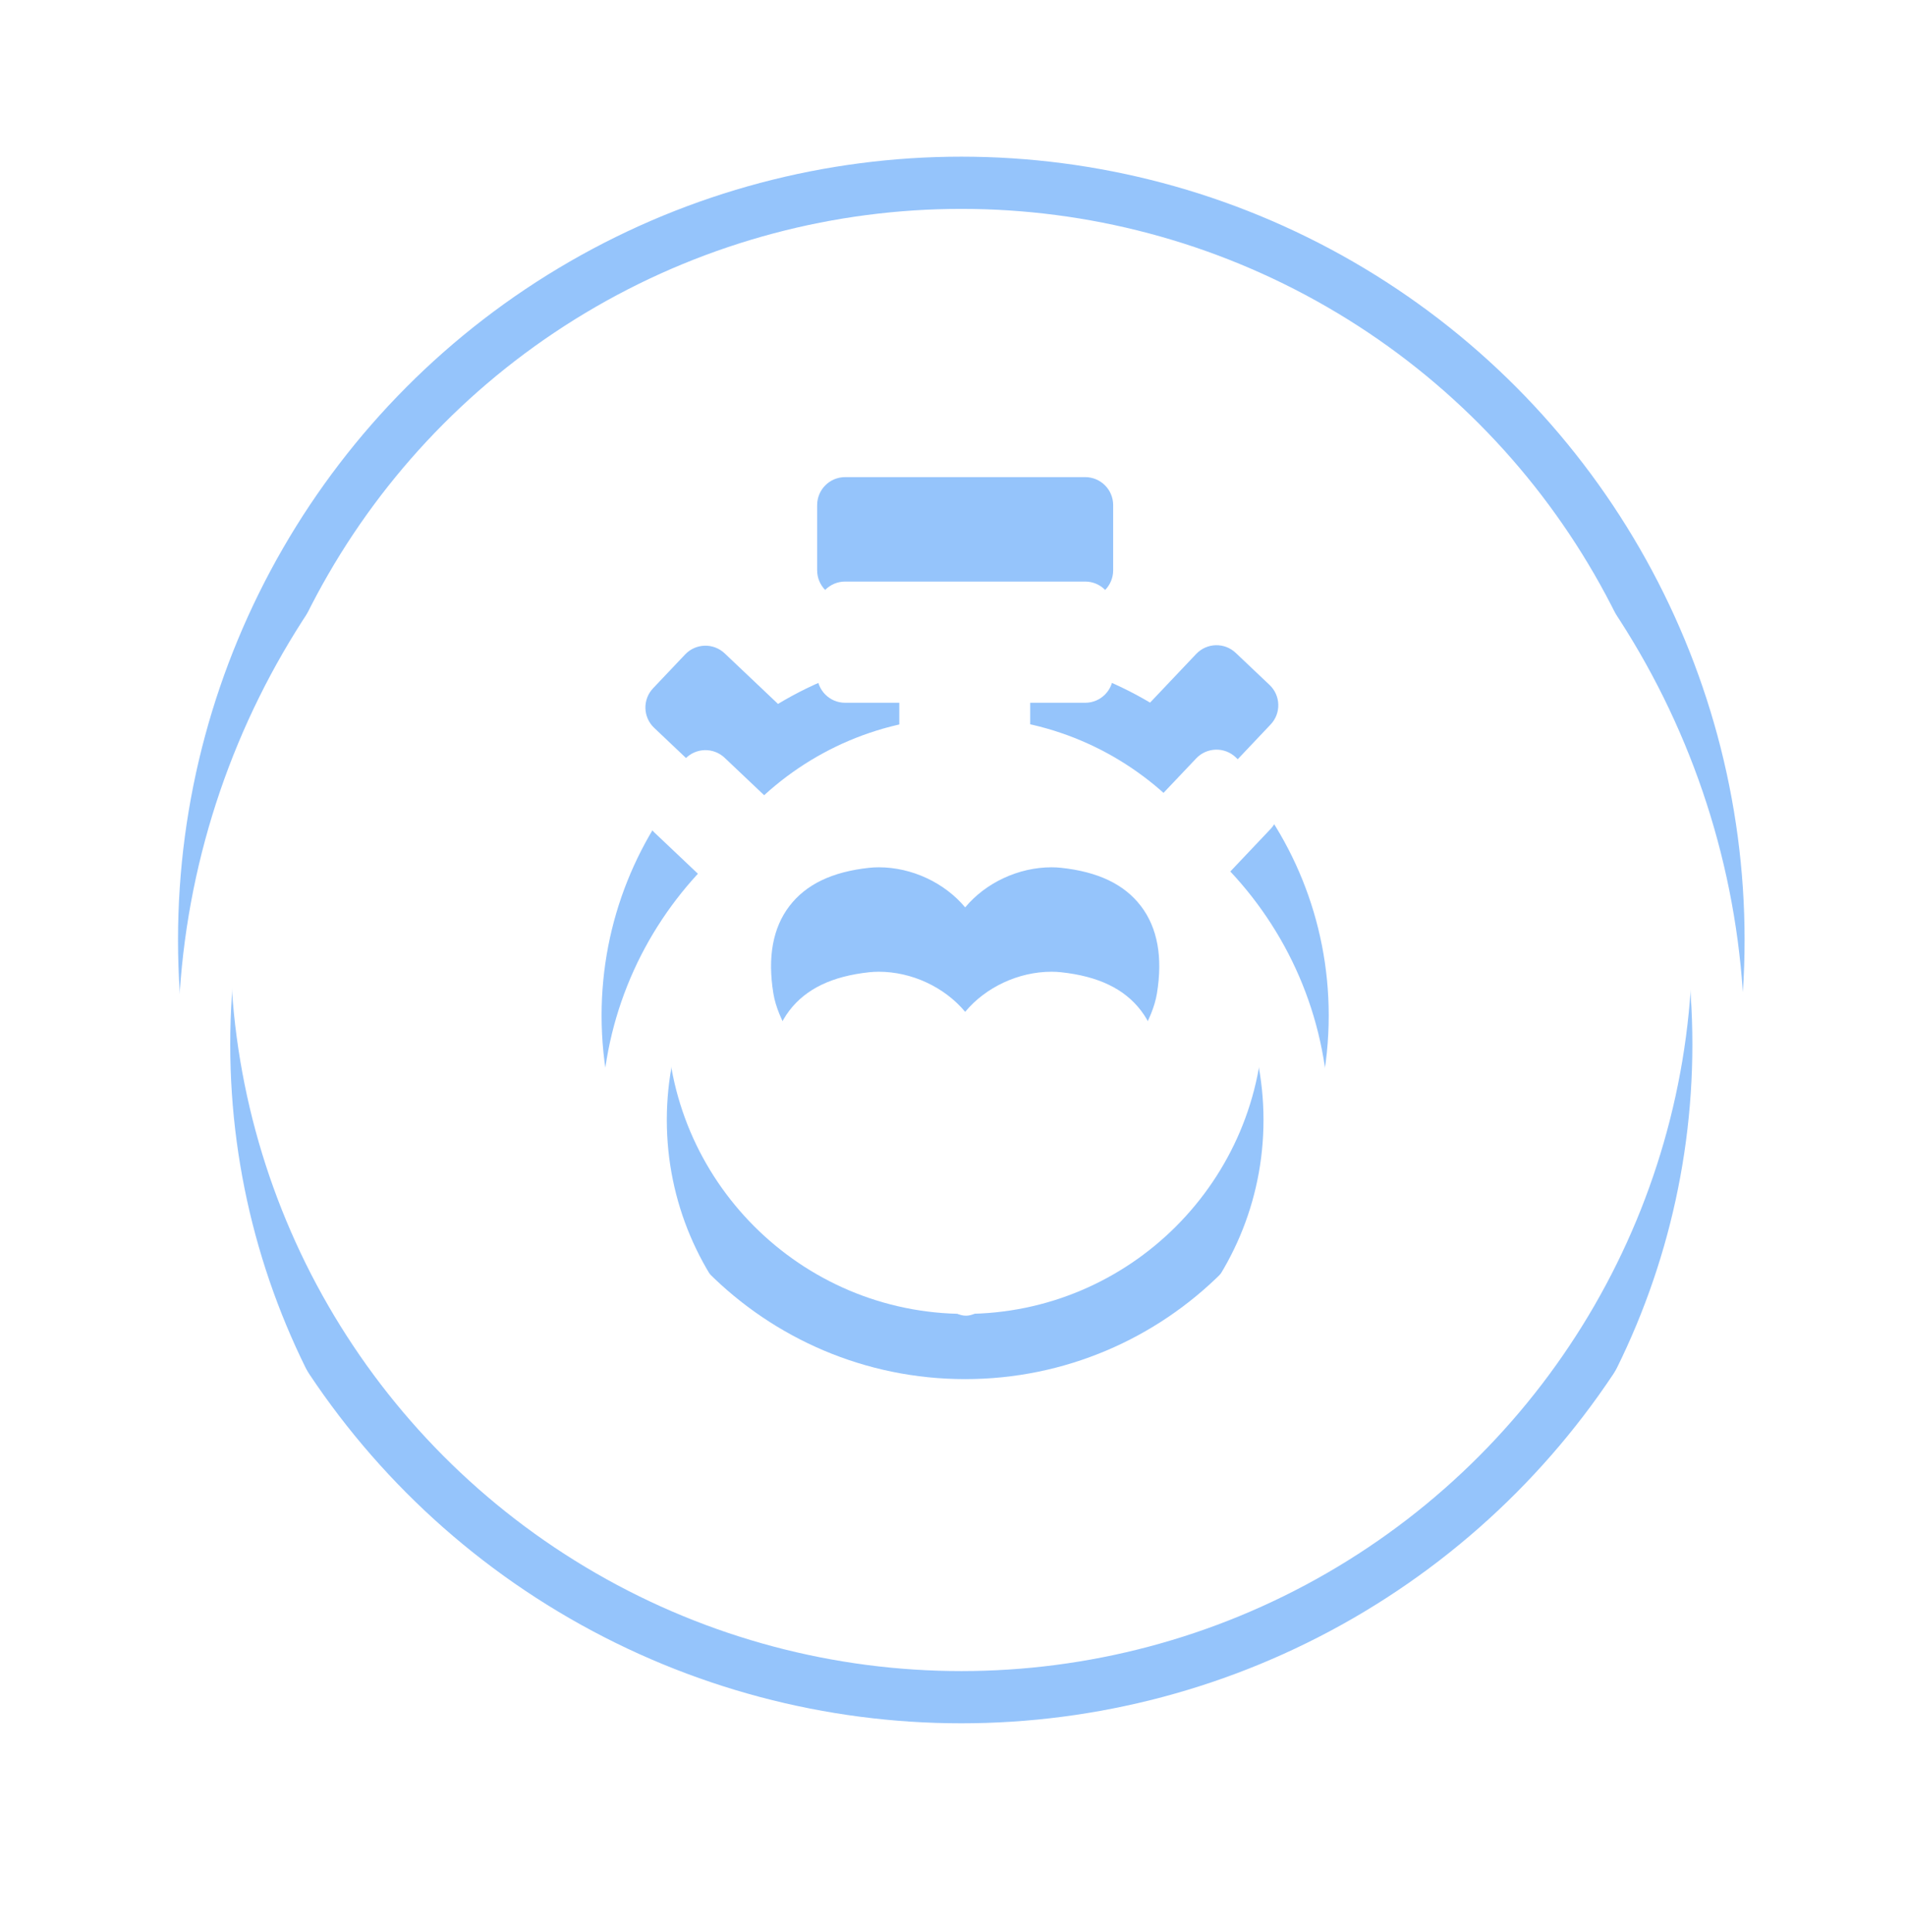
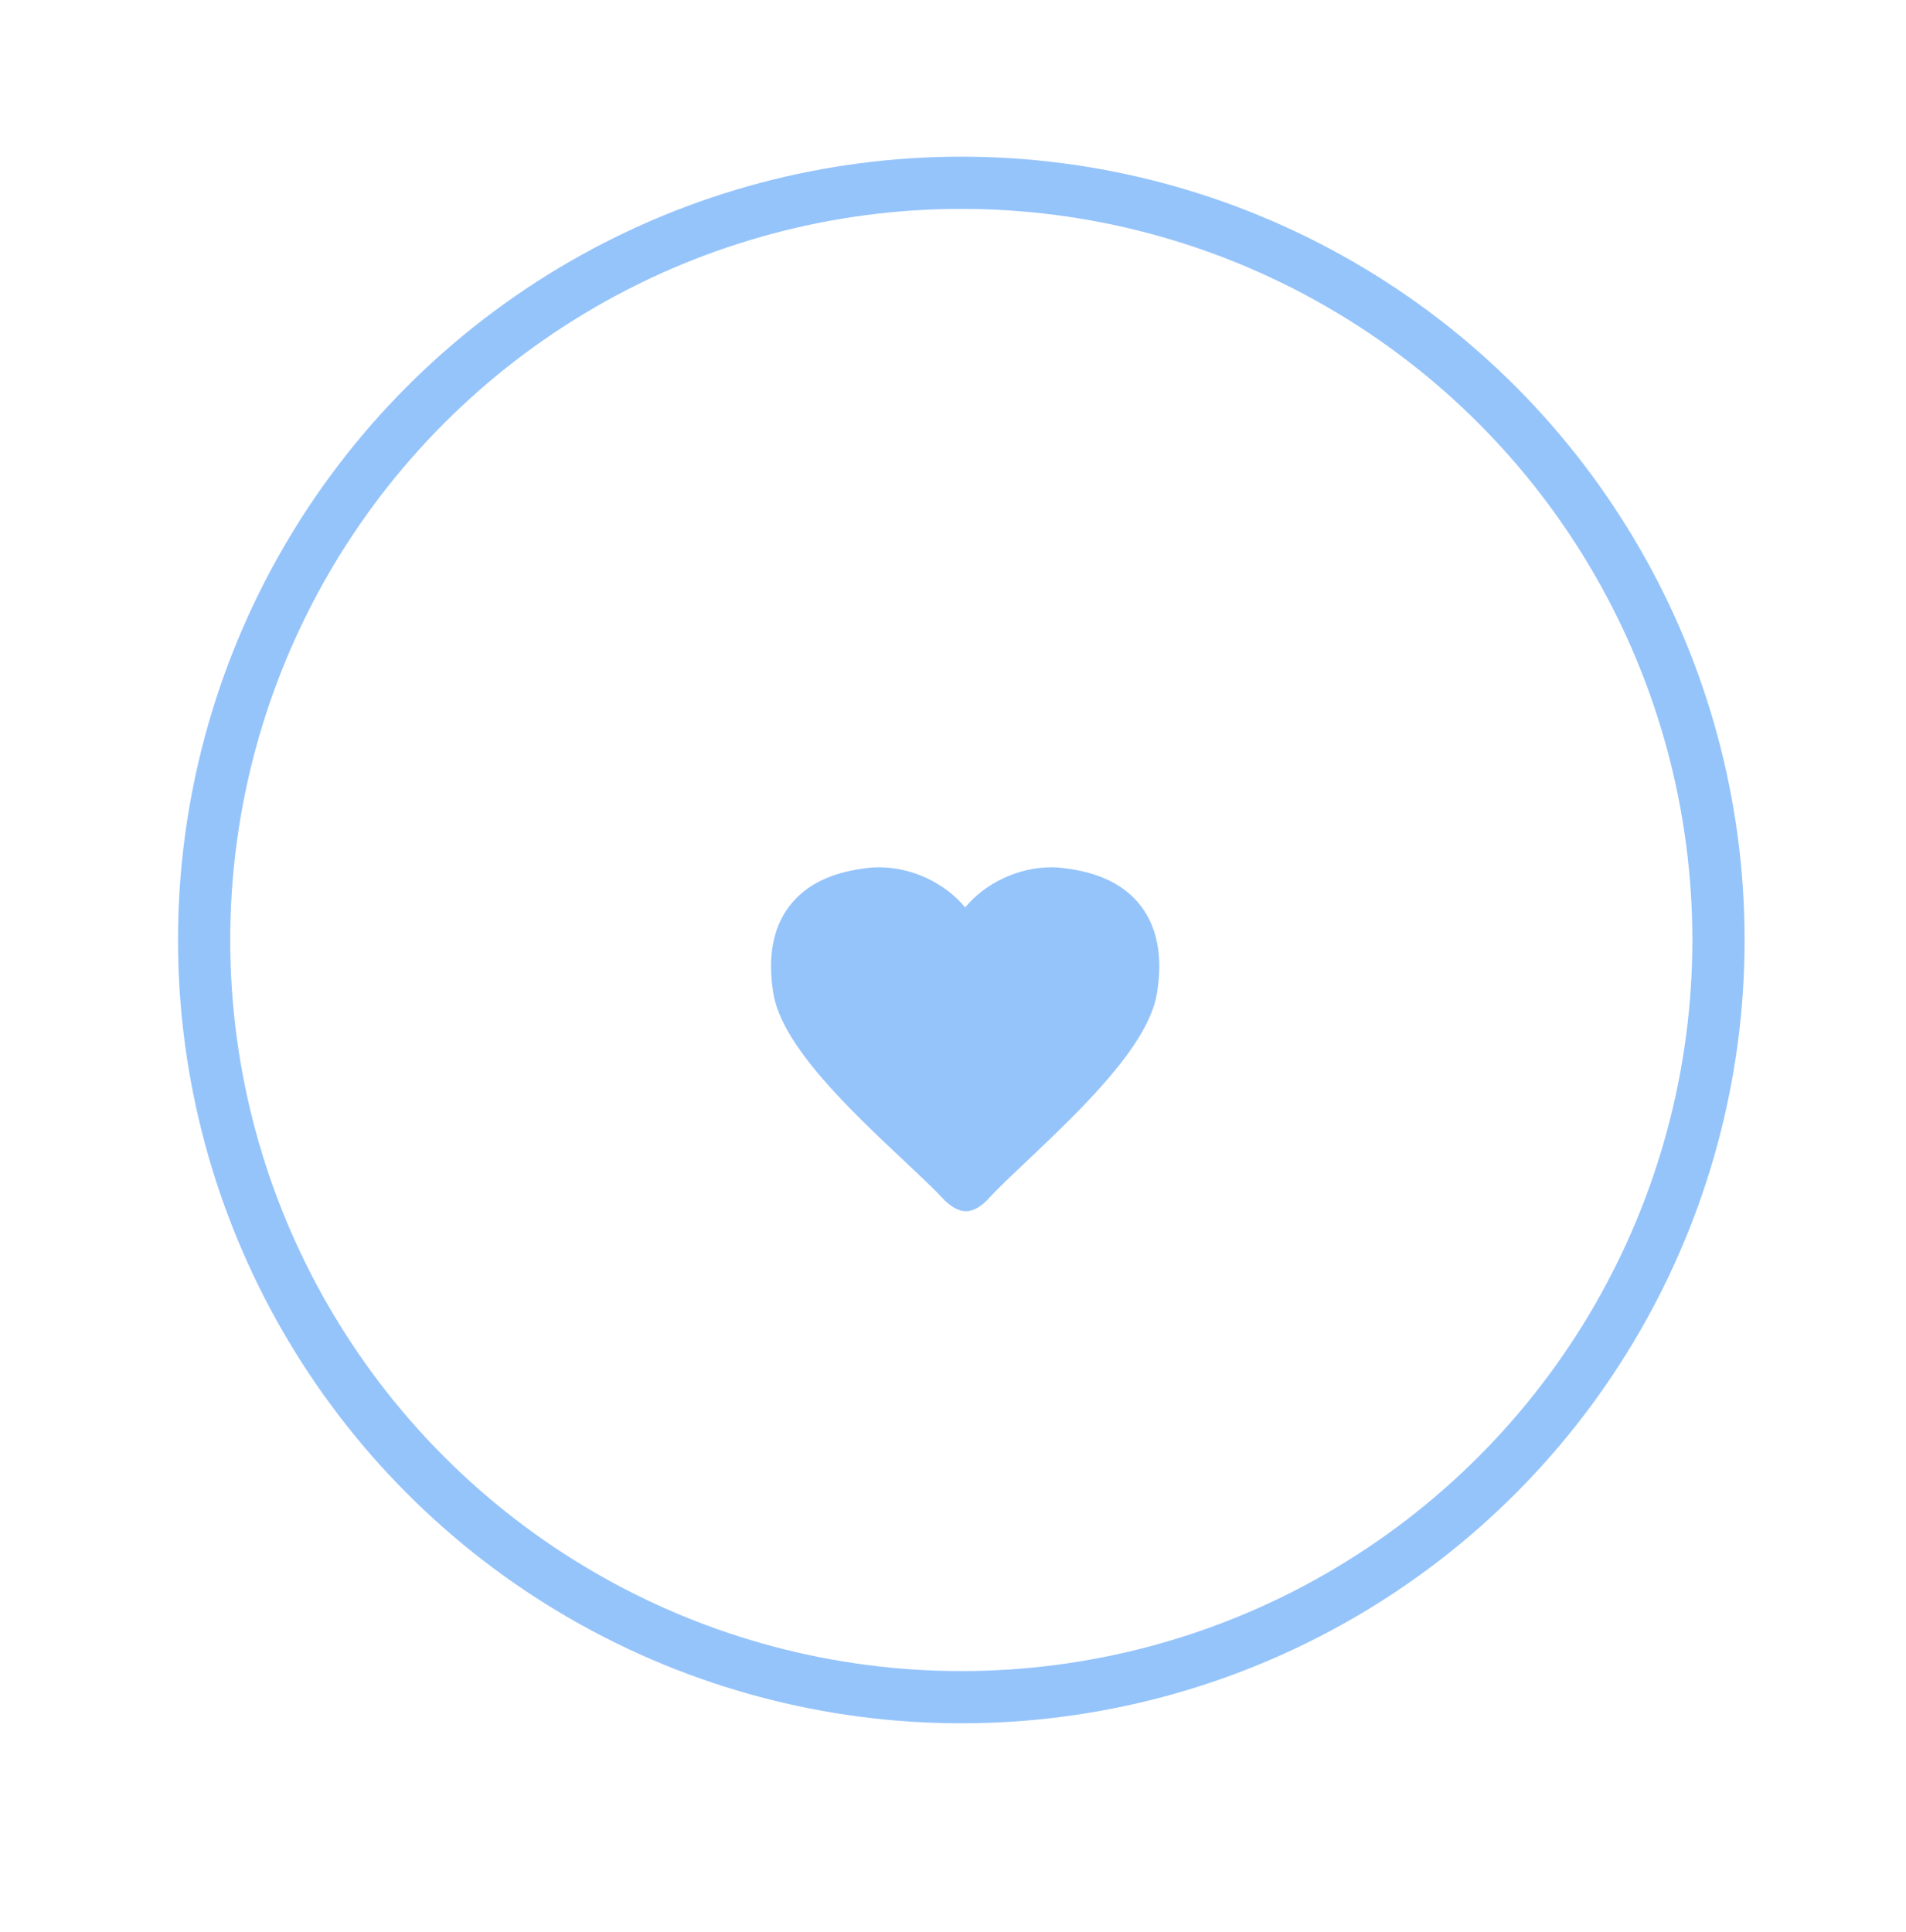
<svg xmlns="http://www.w3.org/2000/svg" width="73" height="74" viewBox="0 0 73 74" fill="none">
  <g opacity="0.8">
    <g filter="url(#filter0_f_0_335)">
      <circle cx="36.818" cy="36" r="29" stroke="#7BB5FA" stroke-width="2" />
      <path d="M40.636 33.235C40.521 33.223 40.399 33.216 40.274 33.216C39.009 33.216 37.75 33.809 36.966 34.752C36.181 33.809 34.922 33.216 33.658 33.216C33.533 33.216 33.412 33.223 33.294 33.235C31.87 33.388 30.869 33.869 30.231 34.706C29.6 35.535 29.394 36.658 29.62 38.046C29.95 40.059 32.557 42.51 34.651 44.48L34.699 44.525C35.282 45.075 35.786 45.548 36.114 45.902C36.158 45.951 36.558 46.389 36.996 46.389C37.436 46.389 37.827 45.945 37.862 45.902C38.212 45.524 38.777 44.988 39.336 44.459C41.407 42.495 43.984 40.05 44.311 38.045C44.538 36.659 44.333 35.535 43.701 34.706C43.064 33.869 42.062 33.388 40.636 33.235Z" fill="#7BB5FA" />
-       <path d="M47.121 29.377L48.665 27.747C49.072 27.318 49.054 26.64 48.625 26.233L47.329 25.005C46.9 24.597 46.222 24.616 45.815 25.045L44.048 26.909C42.655 26.082 41.106 25.492 39.457 25.193V22.915H41.563C42.154 22.915 42.634 22.435 42.634 21.843V19.344C42.634 18.752 42.154 18.273 41.563 18.273H32.368C31.777 18.273 31.297 18.752 31.297 19.344V21.843C31.297 22.435 31.777 22.915 32.368 22.915H34.443V25.199C32.771 25.506 31.203 26.112 29.796 26.96C29.785 26.949 29.775 26.938 29.764 26.927L27.755 25.023C27.326 24.616 26.648 24.634 26.241 25.064L25.013 26.36C24.606 26.789 24.624 27.467 25.053 27.874L26.73 29.463C24.441 31.945 23.041 35.259 23.041 38.893C23.041 46.572 29.287 52.818 36.965 52.818C44.644 52.818 50.89 46.572 50.89 38.893C50.89 35.216 49.457 31.868 47.121 29.377ZM36.965 50.32C30.665 50.32 25.539 45.194 25.539 38.893C25.539 32.593 30.665 27.466 36.965 27.466C43.266 27.466 48.392 32.593 48.392 38.893C48.392 45.194 43.266 50.32 36.965 50.32Z" fill="#7BB5FA" />
    </g>
    <g filter="url(#filter1_d_0_335)">
-       <circle cx="36.818" cy="36" r="29" stroke="white" stroke-width="2" />
-       <path d="M40.636 33.235C40.521 33.223 40.399 33.216 40.274 33.216C39.009 33.216 37.75 33.809 36.966 34.752C36.181 33.809 34.922 33.216 33.658 33.216C33.533 33.216 33.412 33.223 33.294 33.235C31.87 33.388 30.869 33.869 30.231 34.706C29.6 35.535 29.394 36.658 29.62 38.046C29.95 40.059 32.557 42.51 34.651 44.48L34.699 44.525C35.282 45.075 35.786 45.548 36.114 45.902C36.158 45.951 36.558 46.389 36.996 46.389C37.436 46.389 37.827 45.945 37.862 45.902C38.212 45.524 38.777 44.988 39.336 44.459C41.407 42.495 43.984 40.05 44.311 38.045C44.538 36.659 44.333 35.535 43.701 34.706C43.064 33.869 42.062 33.388 40.636 33.235Z" fill="white" />
-       <path d="M47.121 29.377L48.665 27.747C49.072 27.318 49.054 26.64 48.625 26.233L47.329 25.005C46.9 24.597 46.222 24.616 45.815 25.045L44.048 26.909C42.655 26.082 41.106 25.492 39.457 25.193V22.915H41.563C42.154 22.915 42.634 22.435 42.634 21.843V19.344C42.634 18.752 42.154 18.273 41.563 18.273H32.368C31.777 18.273 31.297 18.752 31.297 19.344V21.843C31.297 22.435 31.777 22.915 32.368 22.915H34.443V25.199C32.771 25.506 31.203 26.112 29.796 26.96C29.785 26.949 29.775 26.938 29.764 26.927L27.755 25.023C27.326 24.616 26.648 24.634 26.241 25.064L25.013 26.36C24.606 26.789 24.624 27.467 25.053 27.874L26.73 29.463C24.441 31.945 23.041 35.259 23.041 38.893C23.041 46.572 29.287 52.818 36.965 52.818C44.644 52.818 50.89 46.572 50.89 38.893C50.89 35.216 49.457 31.868 47.121 29.377ZM36.965 50.32C30.665 50.32 25.539 45.194 25.539 38.893C25.539 32.593 30.665 27.466 36.965 27.466C43.266 27.466 48.392 32.593 48.392 38.893C48.392 45.194 43.266 50.32 36.965 50.32Z" fill="white" />
-     </g>
+       </g>
  </g>
  <defs>
    <filter id="filter0_f_0_335" x="0.818" y="0" width="72" height="72" filterUnits="userSpaceOnUse" color-interpolation-filters="sRGB">
      <feFlood flood-opacity="0" result="BackgroundImageFix" />
      <feBlend mode="normal" in="SourceGraphic" in2="BackgroundImageFix" result="shape" />
      <feGaussianBlur stdDeviation="3" result="effect1_foregroundBlur_0_335" />
    </filter>
    <filter id="filter1_d_0_335" x="2.818" y="6" width="68" height="68" filterUnits="userSpaceOnUse" color-interpolation-filters="sRGB">
      <feFlood flood-opacity="0" result="BackgroundImageFix" />
      <feColorMatrix in="SourceAlpha" type="matrix" values="0 0 0 0 0 0 0 0 0 0 0 0 0 0 0 0 0 0 127 0" result="hardAlpha" />
      <feOffset dy="4" />
      <feGaussianBlur stdDeviation="2" />
      <feComposite in2="hardAlpha" operator="out" />
      <feColorMatrix type="matrix" values="0 0 0 0 0 0 0 0 0 0 0 0 0 0 0 0 0 0 0.25 0" />
      <feBlend mode="normal" in2="BackgroundImageFix" result="effect1_dropShadow_0_335" />
      <feBlend mode="normal" in="SourceGraphic" in2="effect1_dropShadow_0_335" result="shape" />
    </filter>
  </defs>
</svg>